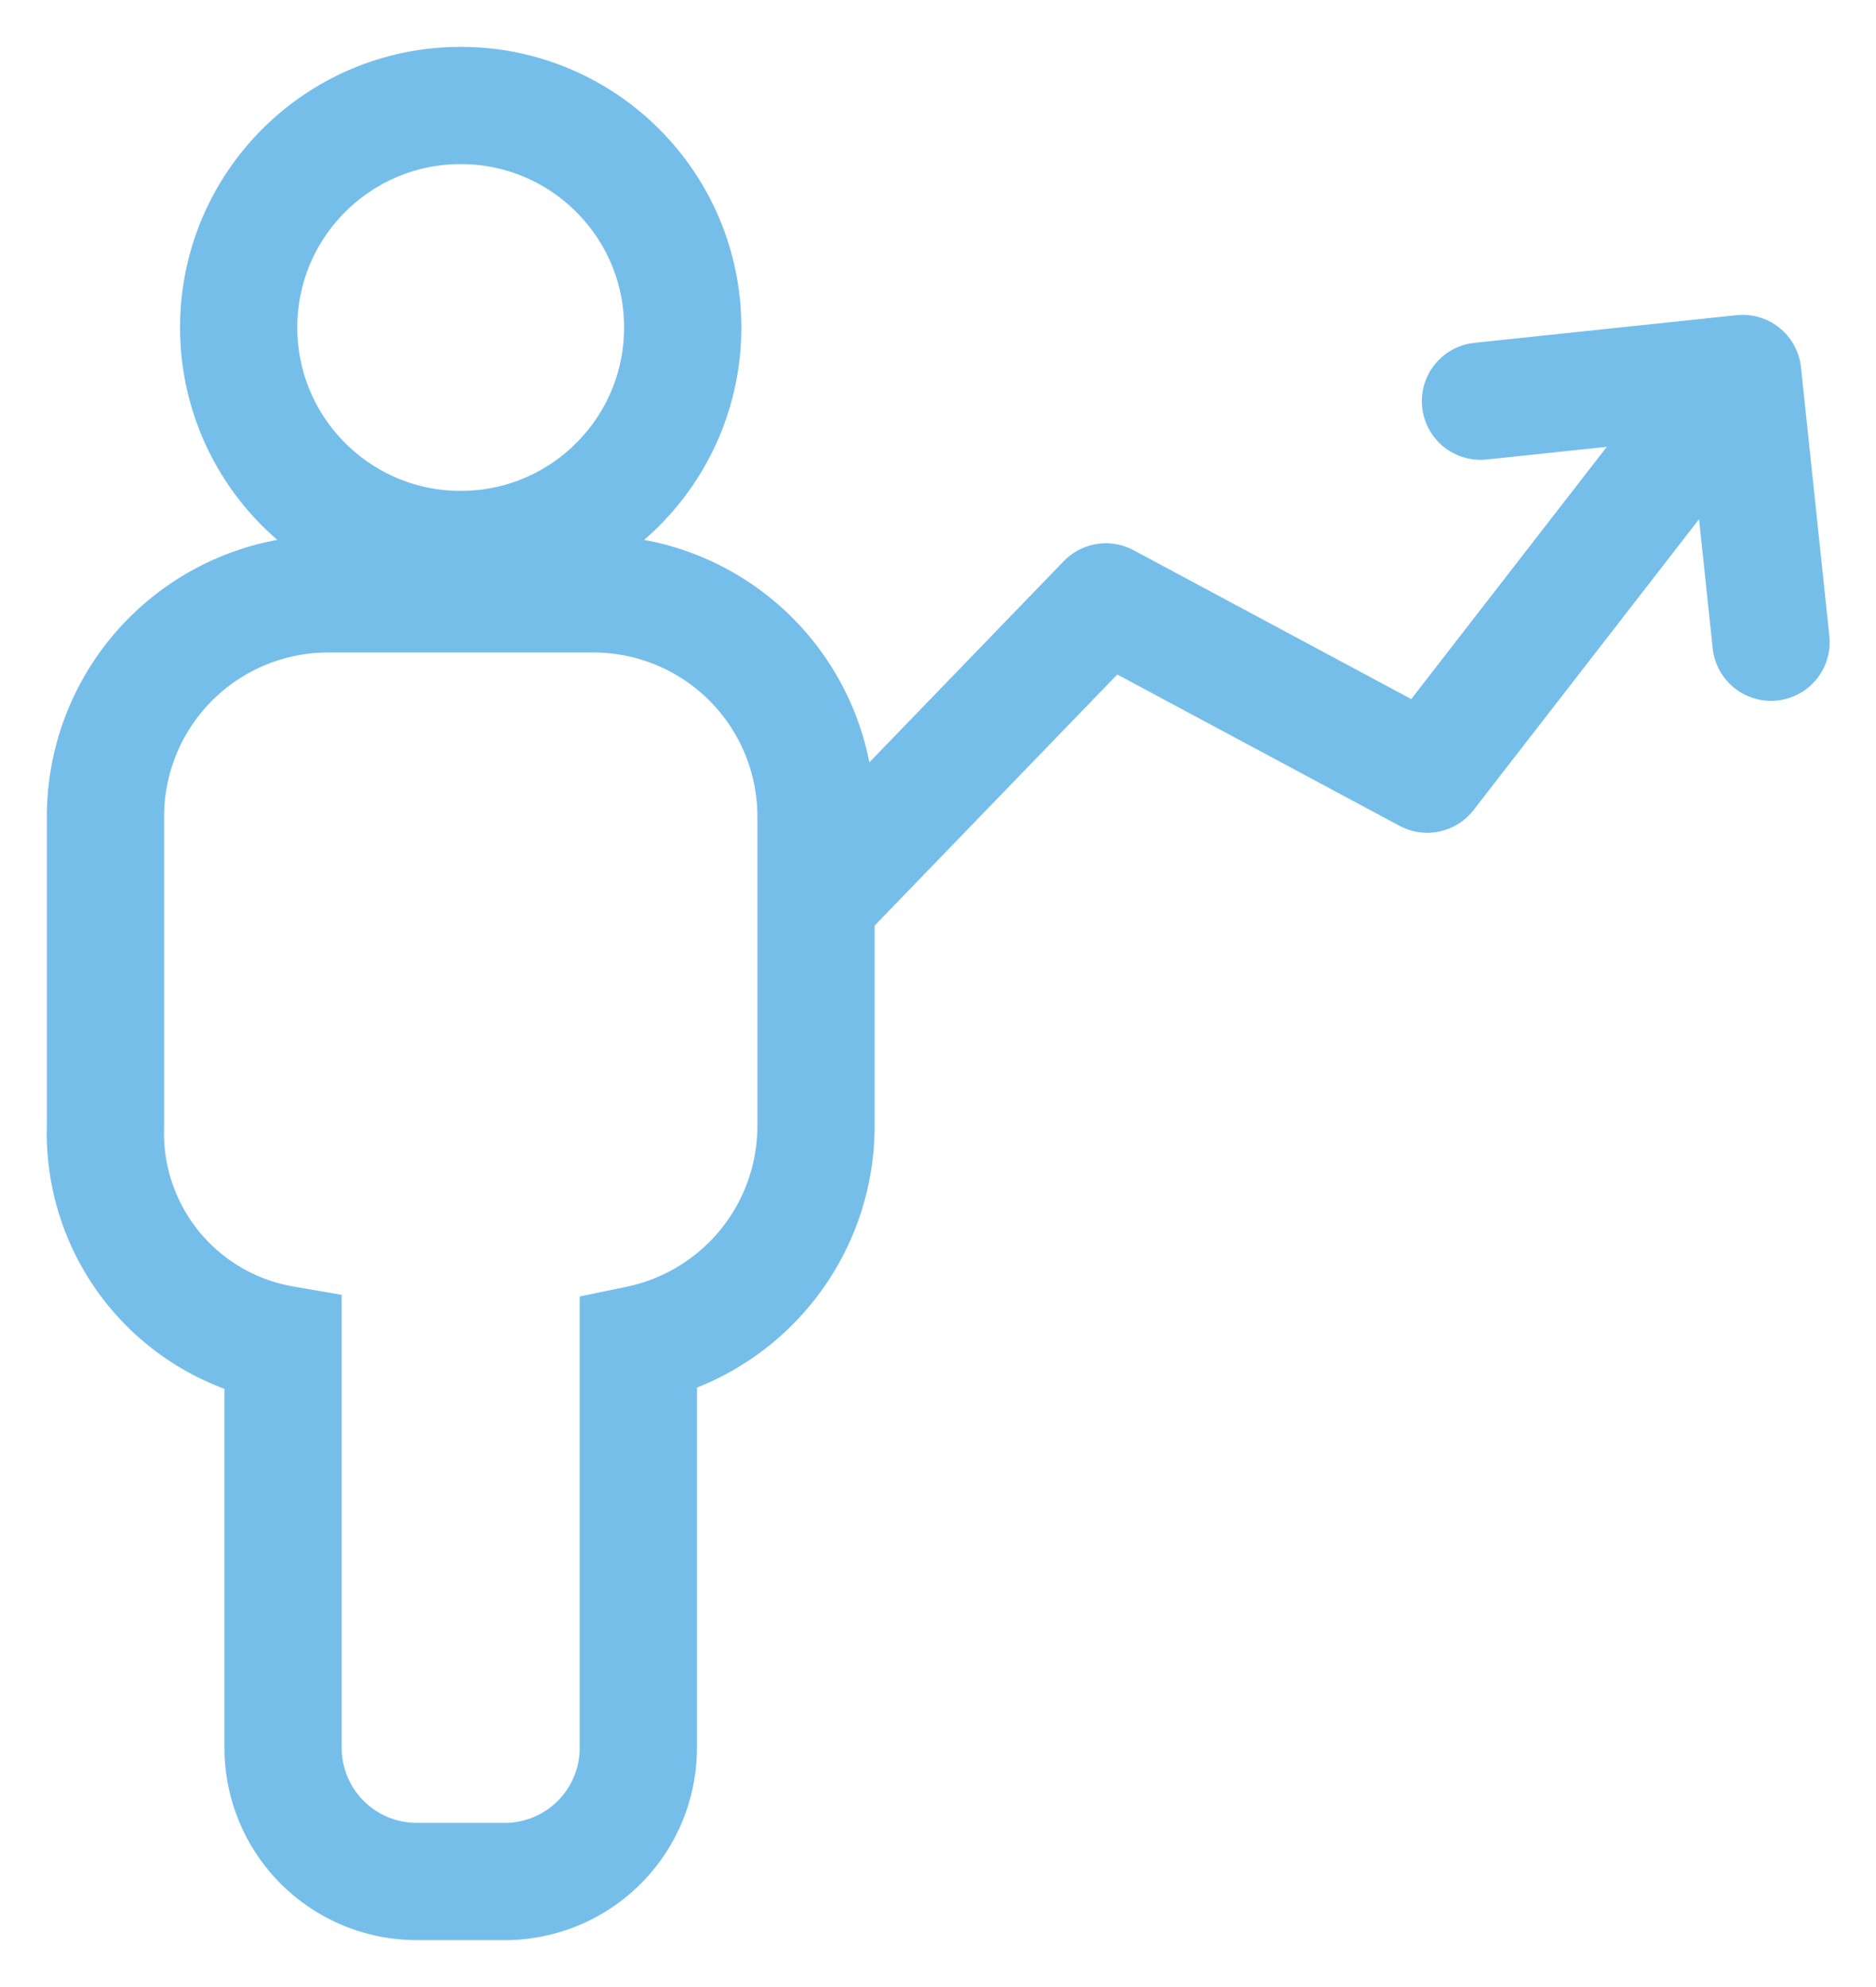
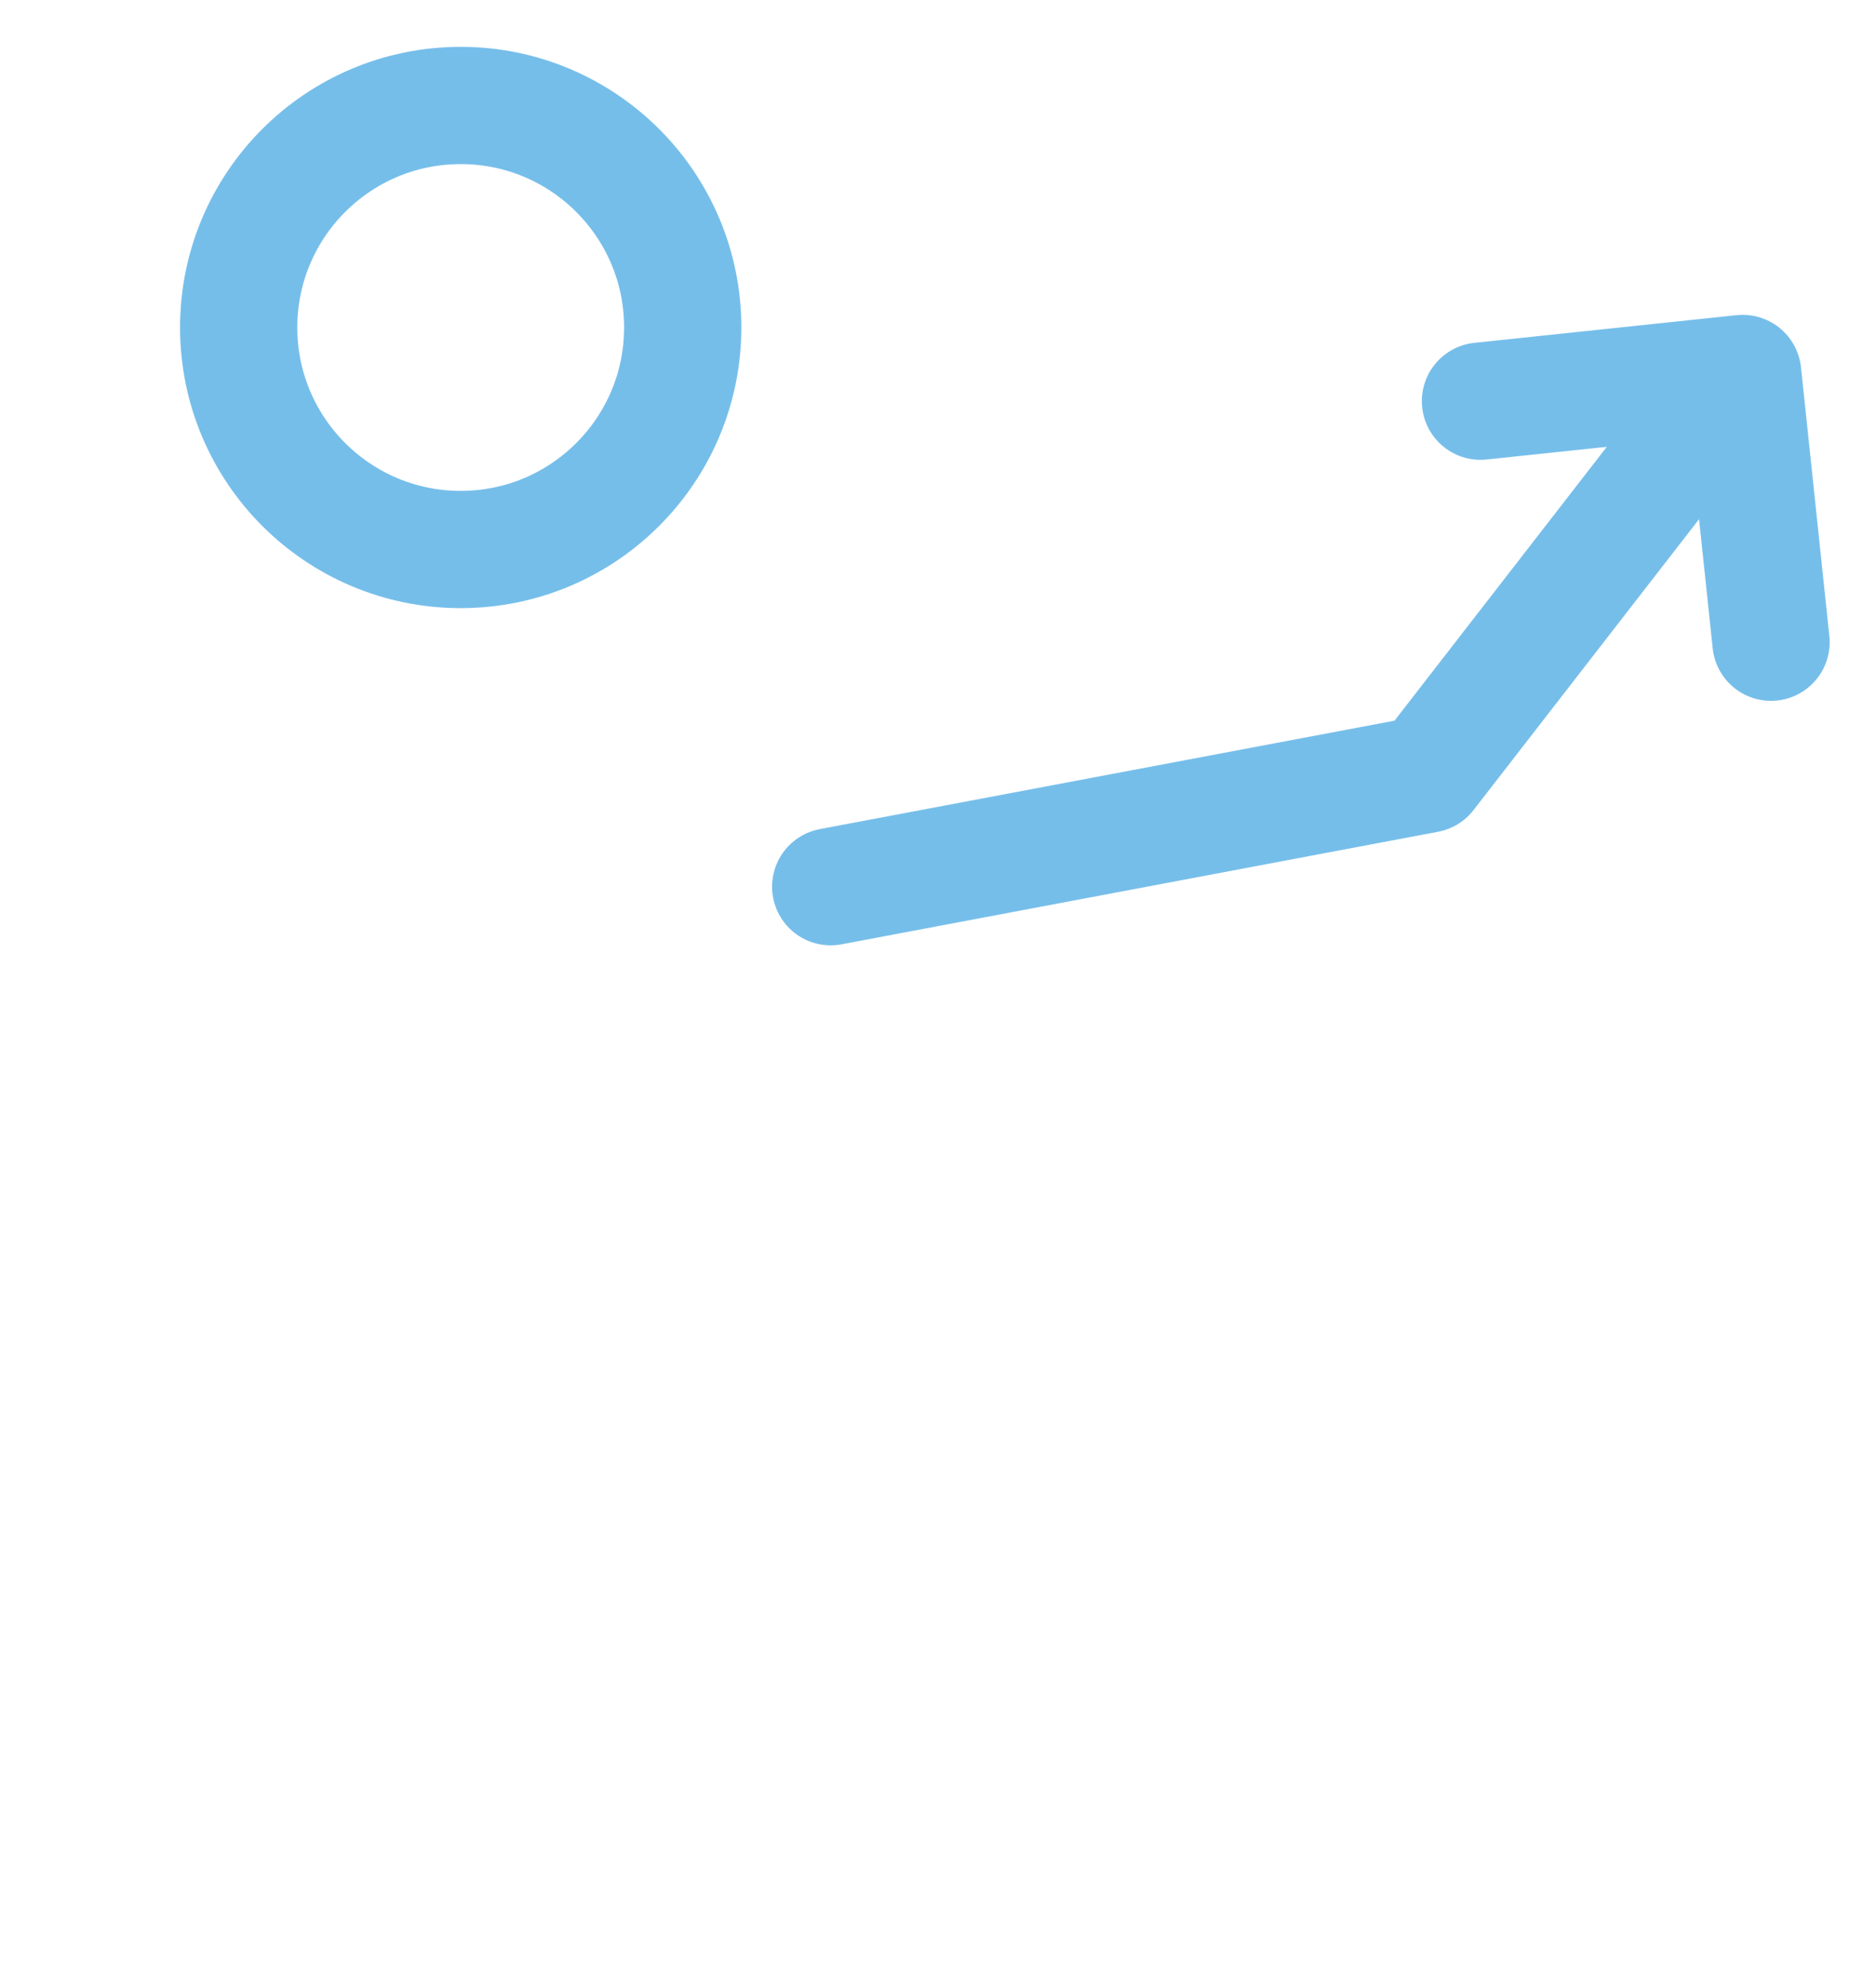
<svg xmlns="http://www.w3.org/2000/svg" width="40" height="42.367" viewBox="0 0 40 42.367">
  <defs>
    <clipPath id="clip-path">
      <rect id="Rectangle_2236" data-name="Rectangle 2236" width="40" height="42.367" fill="rgba(0,0,0,0)" stroke="#76beea" stroke-width="2.5" />
    </clipPath>
  </defs>
  <g id="Groupe_7581" data-name="Groupe 7581" transform="translate(2 2)">
    <g id="Groupe_7581-2" data-name="Groupe 7581" transform="translate(-2 -2)" clip-path="url(#clip-path)">
      <circle id="Ellipse_35" data-name="Ellipse 35" cx="4.734" cy="4.734" r="4.734" transform="translate(5.089 2.249)" fill="rgba(0,0,0,0)" stroke="#76beea" stroke-width="2.5" />
-       <path id="Tracé_679" data-name="Tracé 679" d="M9.371,41.506h0a2.849,2.849,0,0,0,2.84-2.84V30.049A4.753,4.753,0,0,0,16,25.411V18.784a4.748,4.748,0,0,0-4.734-4.734H5.584A4.748,4.748,0,0,0,.85,18.784v6.627a4.568,4.568,0,0,0,3.787,4.638v8.616a2.849,2.849,0,0,0,2.84,2.84Z" transform="translate(1.399 -1.387)" fill="rgba(0,0,0,0)" stroke="#76beea" stroke-width="2.5" />
      <g id="Groupe_7583" data-name="Groupe 7583" transform="translate(-865.187 -2037.101)">
-         <path id="Path_33966" d="M5.245,18.2l5.868-6.073L17.964,15.8l5.814-7.5" transform="translate(877.654 2037.808)" fill="none" stroke="#76beea" stroke-linecap="round" stroke-linejoin="round" stroke-width="2.5" fill-rule="evenodd" />
+         <path id="Path_33966" d="M5.245,18.2L17.964,15.8l5.814-7.5" transform="translate(877.654 2037.808)" fill="none" stroke="#76beea" stroke-linecap="round" stroke-linejoin="round" stroke-width="2.5" fill-rule="evenodd" />
        <path id="Tracé_680" data-name="Tracé 680" d="M0,0H5.618V5.758" transform="matrix(0.995, -0.105, 0.105, 0.995, 896.754, 2045.655)" fill="none" stroke="#76beea" stroke-linecap="round" stroke-linejoin="round" stroke-width="2.5" />
      </g>
    </g>
  </g>
</svg>